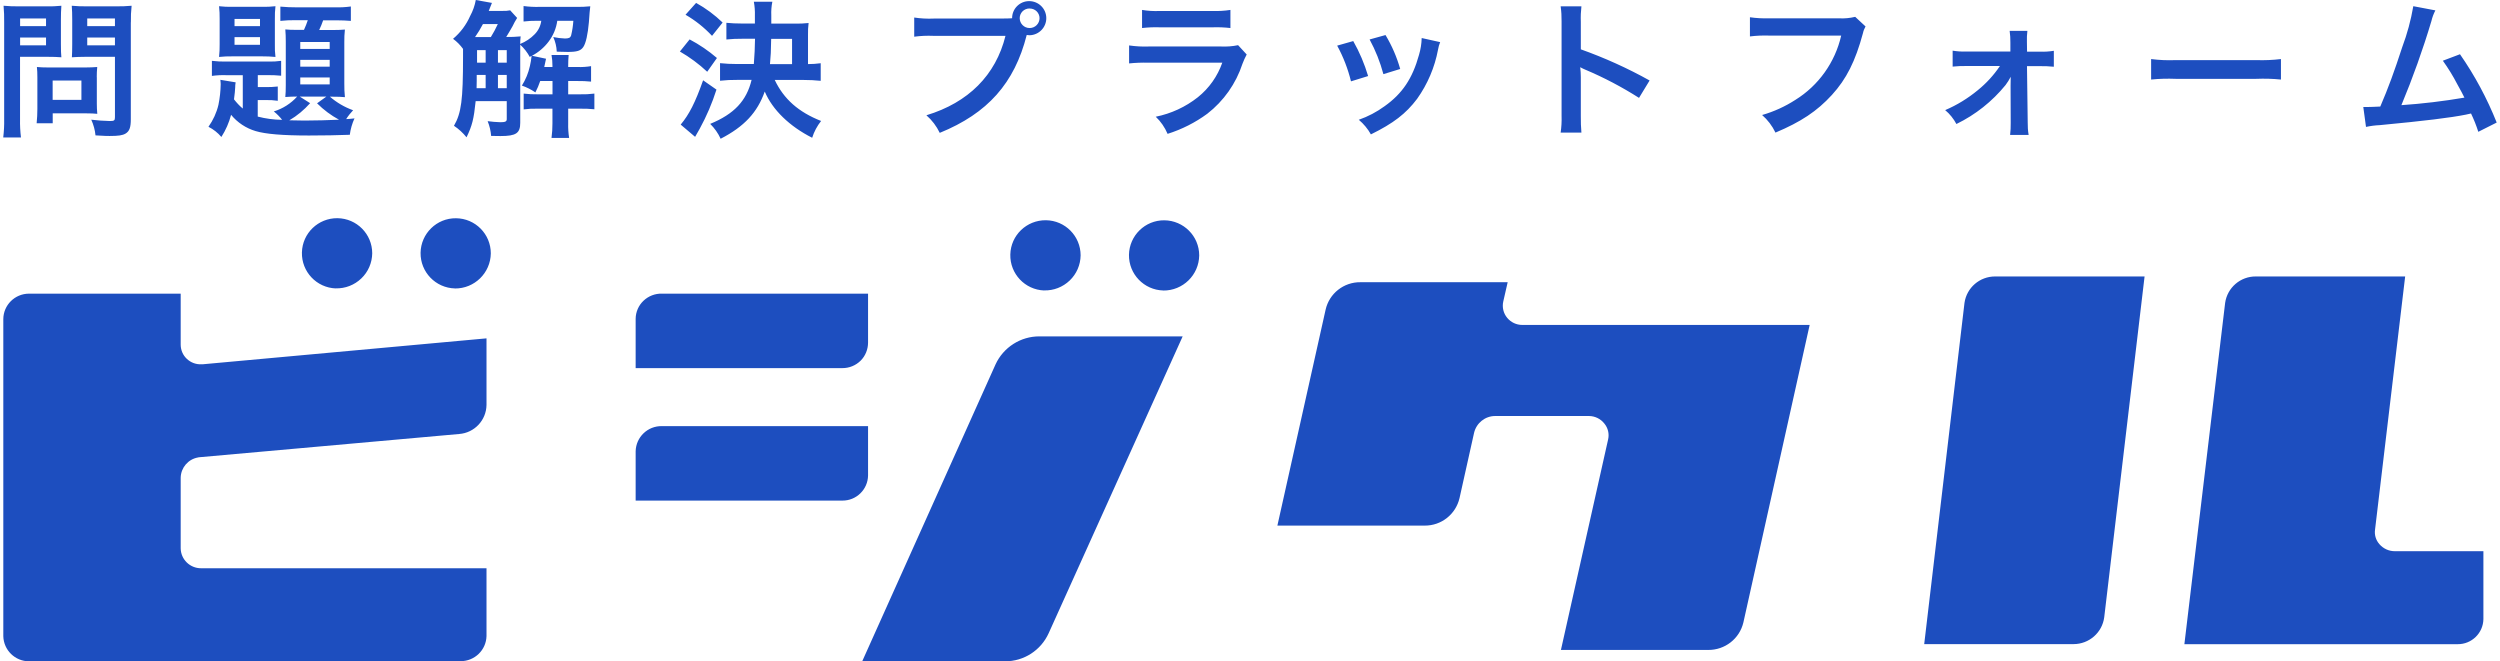
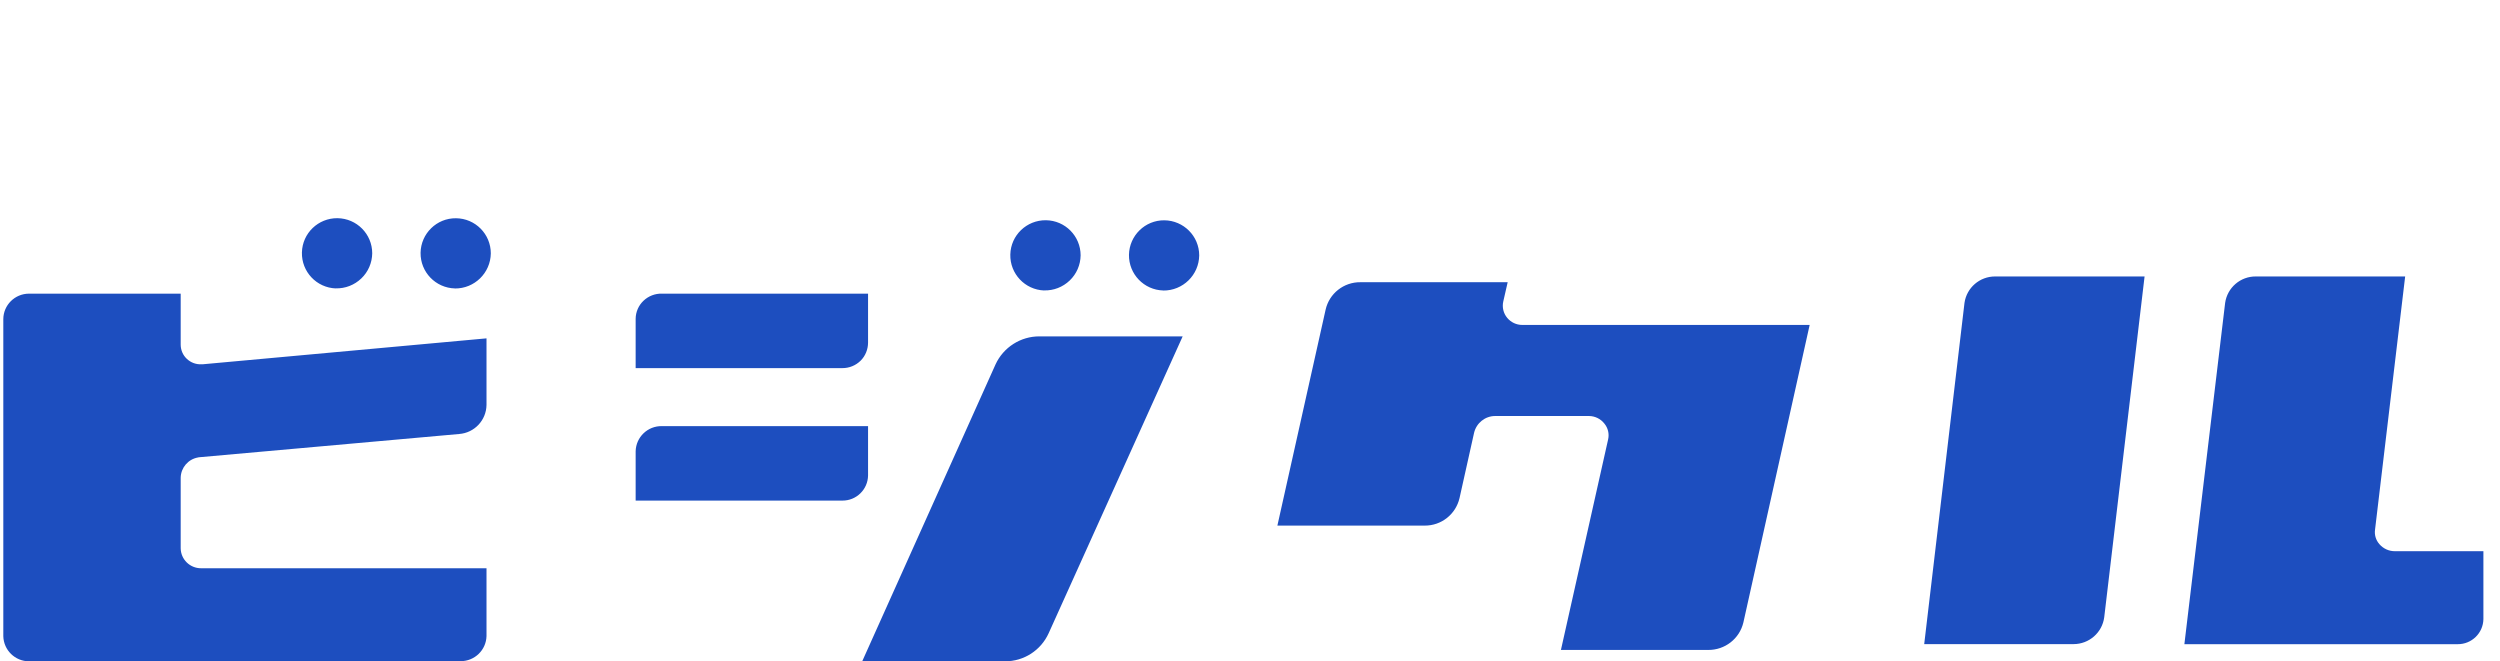
<svg xmlns="http://www.w3.org/2000/svg" id="_レイヤー_1" viewBox="0 0 378 100">
  <defs>
    <style>.cls-1{fill:#1d4ebf;fill-rule:evenodd;}</style>
  </defs>
  <g id="bisikuru-改修">
    <g id="com_00_pc">
      <g id="logo">
-         <path id="_問題解決プラットフォーム" class="cls-1" d="m3.04,8.59h4.13c.76,0,1.56.02,2.11.07-.05-.49-.07-1.01-.07-2.01v-3.68c0-.87.02-1.38.07-2.1-.78.08-1.56.11-2.34.09H2.88c-.78.01-1.56-.02-2.34-.09.07.84.11,1.68.09,2.52v14.62c.02.92-.03,1.85-.14,2.77h2.68c-.11-.91-.16-1.83-.14-2.75v-9.44Zm0-5.8h3.92v1.16h-3.92v-1.16h0Zm0,2.88h3.92v1.18h-3.92v-1.18Zm16.75-2.3c-.02-.83.02-1.67.11-2.5-.78.07-1.57.1-2.36.09h-4.35c-.78.01-1.56-.02-2.34-.09.05.65.07,1.25.07,2.1v3.68c0,.96-.02,1.41-.05,2.01.5-.04,1.33-.07,2.09-.07h4.42v9.13c0,.49-.11.58-.76.58-.94-.02-1.88-.09-2.82-.2.34.75.56,1.55.64,2.37,1.51.09,1.76.09,2.13.09,1.33,0,1.95-.09,2.41-.36.6-.36.8-.94.8-2.17V3.37h0Zm-6.6-.58h4.19v1.16h-4.19v-1.16h0Zm0,2.88h4.19v1.18h-4.19v-1.18h0Zm1.44,6c0-.51.02-1.03.07-1.54-.48.04-1.05.07-1.76.07h-5.66c-.66,0-1.19-.02-1.7-.07.05.47.07.96.07,1.56v4.78c0,.72-.04,1.45-.11,2.17h2.43v-1.5h5.11c.66,0,1.15.02,1.63.07-.05-.5-.07-1.01-.07-1.52v-4.02h0Zm-6.67.51h4.35v2.92h-4.35v-2.92Zm28.73,4.22c-.49-.41-.92-.88-1.31-1.38.11-.83.16-1.34.18-1.79,0-.26.02-.52.07-.78l-2.31-.38c.02.29.05.45.05.65-.02,1.05-.13,2.1-.34,3.12-.28,1.2-.8,2.32-1.51,3.33.75.38,1.41.9,1.95,1.54.66-1.03,1.16-2.16,1.47-3.35.96,1.17,2.26,2.03,3.71,2.46,1.51.45,4.08.67,8.07.67,1.99,0,4.61-.04,6.17-.11.11-.86.35-1.69.71-2.48-.6.07-.85.09-1.26.11.3-.48.66-.93,1.05-1.34-1.29-.46-2.48-1.16-3.51-2.05h.39c.85,0,1.31.02,1.88.07-.07-.7-.1-1.41-.09-2.12v-6.2c-.01-.63.02-1.27.09-1.9-.55.04-.96.07-1.92.07h-1.97c.23-.48.43-.97.6-1.47h1.99c.78,0,1.65.04,2.2.09V.98c-.8.11-1.6.15-2.41.13h-5.77c-.83,0-1.65-.03-2.48-.11v2.16c.75-.08,1.51-.12,2.27-.11h1.88c-.16.47-.34.96-.58,1.47h-.92c-.99,0-1.38-.02-1.9-.07.05.6.07,1.14.07,1.87v6.52c0,.76-.02,1.34-.07,1.83.59-.05,1.19-.07,1.79-.07-.95,1.06-2.17,1.83-3.53,2.25.47.37.89.8,1.26,1.27-1.25-.01-2.48-.18-3.69-.49v-2.5h1.17c.62-.02,1.24.02,1.86.11v-2.16c-.61.07-1.22.1-1.83.09h-1.19v-1.81h1.42c.7-.01,1.41.02,2.11.09v-2.25c-.63.09-1.27.13-1.9.11h-6.37c-.74.02-1.47-.02-2.2-.11v2.28c.73-.1,1.47-.14,2.2-.11h2.47v5.02h0Zm8.64-1.79h4.01l-1.4,1.01c.98.98,2.1,1.82,3.32,2.48-1.49.07-3.62.13-5.22.13-.69,0-1.49-.02-2.29-.04,1.18-.69,2.23-1.57,3.14-2.59l-1.56-.99Zm.07-8.26h4.45v1.05h-4.45v-1.05Zm0,2.7h4.45v1.03h-4.45v-1.03h0Zm0,2.66h4.45v1.05h-4.45v-1.05Zm-12.19-5.04c.01.65-.02,1.3-.09,1.94.67-.07,1.34-.1,2.02-.09h4.49c.67,0,1.35.02,2.02.09-.08-.64-.11-1.28-.09-1.92v-3.79c-.02-.66.02-1.31.09-1.96-.68.08-1.37.11-2.06.09h-4.45c-.67.02-1.35-.01-2.02-.09.07.64.1,1.29.09,1.94v3.79h0Zm2.25-3.81h3.85v1.09h-3.85v-1.09h0Zm0,2.75h3.85v1.16h-3.85v-1.16ZM77.15,1.56c-.39.08-.79.11-1.19.09h-2.06q.37-.96.48-1.21L71.94,0c-.15.84-.44,1.66-.85,2.41-.59,1.34-1.47,2.52-2.59,3.46.58.42,1.09.94,1.51,1.52v1.23c0,6.47-.25,8.46-1.37,10.4.72.48,1.36,1.07,1.9,1.74.85-1.76,1.1-2.75,1.38-5.47h4.7v2.72c0,.36-.21.47-.96.47-.64-.02-1.29-.07-1.93-.16.29.71.47,1.47.53,2.23.78.02,1.17.02,1.42.02,2.34,0,2.98-.42,2.98-2.01V6.76c.58.53,1.07,1.16,1.44,1.85l.25-.16s.02.04.02.07c-.05.5-.14.99-.25,1.47-.23,1.05-.64,2.04-1.21,2.95.72.25,1.41.6,2.04,1.03.29-.55.53-1.13.73-1.72h1.86v2.01h-2.27c-.7.01-1.39-.02-2.09-.11v2.39c.68-.09,1.37-.13,2.06-.11h2.29v2.23c0,.73-.04,1.46-.14,2.19h2.66c-.11-.72-.16-1.46-.14-2.19v-2.23h1.81c.72-.01,1.44.02,2.15.09v-2.37c-.73.09-1.46.13-2.2.11h-1.76v-2.01h1.42c.68-.01,1.36.02,2.04.09v-2.34c-.67.11-1.36.16-2.04.13h-1.42v-.18c0-.58.02-1.07.07-1.63h-2.59c.1.54.14,1.08.14,1.63v.18h-1.24q.07-.33.27-1.25l-2.13-.45c.99-.52,1.85-1.25,2.52-2.14.7-.92,1.15-2,1.31-3.15h2.43c-.05.75-.16,1.5-.34,2.23-.11.33-.34.45-.94.45-.59-.02-1.18-.1-1.76-.22.32.69.5,1.45.53,2.21q1.31.04,1.67.04c1.42,0,1.95-.18,2.34-.74.39-.56.69-1.92.85-3.75.09-1.27.14-1.92.21-2.41-.68.07-1.36.1-2.04.09h-5.64c-.8.02-1.61-.02-2.41-.13v2.34c.68-.08,1.36-.12,2.04-.11h.64c-.1.77-.45,1.48-.99,2.03-.62.64-1.37,1.14-2.2,1.47,0-.38.03-.76.07-1.14-.72.07-1.45.1-2.18.09.34-.54.73-1.23.96-1.63.2-.43.43-.85.69-1.25l-1.06-1.16Zm-4.79,4.04h-.53c.44-.63.84-1.28,1.19-1.96h2.25c-.31.68-.66,1.33-1.05,1.96h-1.86Zm-.3,7.74c0-.36,0-.49.02-1.14v-.87h1.35v2.01h-1.38Zm4.56,0h-1.33v-2.01h1.33v2.01Zm0-3.86h-1.33v-1.9h1.33v1.9Zm-3.19-1.9v1.9h-1.3v-1.9h1.31,0Zm48.12,4.51c.85,0,1.7.04,2.54.13v-2.66c-.64.09-1.28.13-1.92.13v-4.42c-.02-.6.02-1.19.09-1.79-.71.08-1.42.11-2.13.09h-3.51v-1.23c-.03-.7.02-1.39.16-2.08h-2.8c.13.69.18,1.39.16,2.1v1.2h-1.88c-.96,0-1.72-.04-2.43-.11v2.52c.81-.08,1.62-.12,2.43-.11h1.9c-.02,1.25-.07,2.54-.18,3.82h-2.57c-.85,0-1.7-.04-2.54-.13v2.66c.85-.1,1.71-.14,2.57-.13h2.2c-.76,3.17-2.64,5.16-6.26,6.65.66.65,1.2,1.41,1.58,2.25,3.58-1.85,5.55-3.97,6.67-7.14,1.17,2.77,3.76,5.27,7.17,6.99.29-.92.75-1.78,1.35-2.54-3.41-1.34-5.64-3.31-7.01-6.2h4.4Zm-5.13-2.39c.11-1.16.16-2.03.18-3.82h3.16v3.82h-3.35Zm-12.77-7.47c1.49.86,2.84,1.94,4.01,3.19l1.6-2.01c-1.2-1.16-2.55-2.16-4.01-2.97l-1.6,1.79Zm-.85,5.56c1.49.86,2.87,1.88,4.13,3.06l1.47-2.08c-1.27-1.09-2.65-2.03-4.13-2.81l-1.47,1.83Zm3.51,4.35c-1.19,3.37-2.11,5.17-3.39,6.7l2.18,1.85c.07-.13.55-.96.71-1.25,1.03-1.88,1.87-3.85,2.52-5.89l-2.02-1.41Zm34.85-9.33c-.98.04-1.96-.01-2.93-.16v2.9c.96-.13,1.92-.17,2.89-.13h10.91c-1.47,5.94-5.61,10.09-11.96,12.01.85.74,1.53,1.64,2.02,2.66,7.24-2.95,11.3-7.5,13.15-14.8.14.02.29.04.43.04,1.42-.03,2.55-1.2,2.53-2.62-.02-1.42-1.19-2.55-2.61-2.54-1.42.01-2.57,1.17-2.56,2.59-.39.02-.66.04-1.35.04h-10.52,0Zm14.51-1.52c.39-.01.78.14,1.06.41.28.27.45.65.45,1.04,0,.83-.67,1.5-1.5,1.5s-1.5-.67-1.5-1.5c0-.39.16-.76.44-1.04.28-.27.66-.42,1.05-.42h0Zm17,2.95c.87-.1,1.76-.14,2.64-.11h8.09c.88-.03,1.76.01,2.64.11V1.5c-.89.14-1.79.19-2.68.16h-8c-.9.04-1.8-.01-2.68-.16v2.75h0Zm14.53,2.59c-.85.18-1.72.24-2.59.2h-10.91c-1,.04-1.99-.02-2.98-.16v2.72c.97-.1,1.95-.14,2.93-.11h11.16c-.72,2.05-1.99,3.86-3.69,5.22-1.86,1.47-4.04,2.48-6.37,2.95.77.73,1.37,1.61,1.79,2.59,2.15-.68,4.18-1.7,6-3.04,2.49-1.93,4.34-4.56,5.32-7.55.18-.48.39-.95.64-1.41l-1.31-1.42Zm14.98.07c.93,1.7,1.63,3.52,2.09,5.4l2.59-.8c-.55-1.84-1.3-3.62-2.25-5.29l-2.43.69Zm4.9-.94c.9,1.66,1.6,3.42,2.09,5.25l2.54-.78c-.51-1.8-1.26-3.53-2.22-5.13l-2.41.67Zm7.88-.22c-.02.87-.16,1.73-.41,2.57-.99,3.57-2.52,5.85-5.2,7.75-1.19.87-2.5,1.56-3.9,2.05.74.62,1.36,1.37,1.83,2.21,3.39-1.67,5.29-3.12,6.99-5.38,1.58-2.22,2.66-4.76,3.16-7.43.06-.39.17-.77.32-1.14l-2.79-.62Zm24.15,14.31c-.07-.82-.1-1.65-.09-2.48v-5.89c0-.51-.03-1.01-.09-1.52.25.14.51.27.78.38,2.82,1.19,5.53,2.62,8.11,4.26l1.6-2.63c-3.33-1.86-6.81-3.43-10.4-4.71V3.3c-.03-.78,0-1.57.09-2.34h-3.14c.11.75.15,1.52.14,2.28v14.31c.03.84-.02,1.67-.14,2.5h3.14Zm41.38-17.5c-.8.19-1.63.27-2.45.22h-10.52c-.98.03-1.96-.02-2.93-.16v2.9c.96-.12,1.92-.16,2.89-.13h10.91c-.92,4.04-3.42,7.55-6.94,9.73-1.55,1-3.24,1.77-5.02,2.28.85.74,1.53,1.64,2.02,2.66,3.83-1.61,6.28-3.23,8.53-5.69,2.2-2.41,3.55-5.09,4.7-9.35.07-.35.21-.69.39-1.01l-1.56-1.45Zm21.9,7.43c-.93,1.38-2.05,2.61-3.35,3.66-1.49,1.23-3.15,2.25-4.93,3.01.7.58,1.27,1.3,1.7,2.1,2.88-1.4,5.41-3.41,7.43-5.89.29-.39.56-.81.78-1.25,0,.27-.02,1.14-.02,1.38l.02,5.58c.01.61-.02,1.22-.09,1.83h2.8c-.11-.63-.15-1.26-.14-1.9l-.11-8.5h1.97c.7-.01,1.39.02,2.09.09v-2.41c-.68.11-1.37.16-2.06.13h-1.99l-.02-1.47c-.02-.56,0-1.12.07-1.67h-2.68c.08.58.12,1.17.11,1.76v1.36h-6.67c-.69.03-1.38-.02-2.06-.13v2.41c.69-.07,1.37-.1,2.06-.09h5.11,0Zm22.84,2.05c1.24-.13,2.49-.16,3.74-.11h12.17c1.25-.05,2.49-.02,3.74.11v-3.1c-1.23.15-2.47.2-3.71.16h-12.21c-1.24.05-2.48,0-3.71-.16v3.1h0ZM364.89.94c-.36,2.11-.92,4.18-1.67,6.18-1.19,3.66-2.11,6.18-3.32,8.99-.96.04-1.51.07-1.97.07h-.6l.41,3.01c.69-.15,1.38-.24,2.09-.27,6.85-.65,10.66-1.12,12.97-1.58q.53-.11.82-.18c.43.9.8,1.82,1.1,2.77l2.78-1.4c-1.45-3.64-3.31-7.11-5.55-10.33l-2.59.98c.81,1.13,1.54,2.31,2.18,3.55.55,1.01.83,1.49,1.08,2.03-3.16.54-6.34.92-9.53,1.14,1.73-4.16,3.25-8.4,4.54-12.72.13-.56.33-1.1.6-1.61l-3.32-.63Z" />
-         <path class="cls-1" d="m130.36,100l20.16-44.89c1.19-2.6,3.81-4.27,6.67-4.25h21.63l-20.26,44.88c-1.17,2.59-3.75,4.26-6.6,4.25h-21.61Zm-34.25-24.32v-7.45c.05-2.14,1.82-3.84,3.97-3.8h31.17v7.46c-.03,2.12-1.77,3.82-3.89,3.8h-31.24Zm0-20.02v-7.46c.01-1.03.44-2.02,1.19-2.73s1.75-1.1,2.78-1.07h31.17v7.39c0,1.03-.4,2.03-1.13,2.75s-1.73,1.13-2.76,1.12h-31.24Zm139.9,42.62l7.14-31.85c.19-.84-.02-1.73-.58-2.4-.56-.71-1.41-1.12-2.31-1.13h-14.19c-1.52,0-2.84,1.06-3.19,2.54l-2.2,9.87c-.57,2.45-2.75,4.18-5.27,4.16h-22.27l7.29-32.64c.55-2.46,2.75-4.19,5.27-4.16h22.26l-.67,2.93c-.19.87.03,1.78.6,2.46.56.68,1.4,1.07,2.28,1.07h43.45l-10.02,44.98c-.58,2.47-2.8,4.19-5.34,4.16h-22.27Zm-231.62,1.71c-2.11,0-3.84-1.69-3.89-3.8v-47.92c0-2.14,1.75-3.87,3.89-3.87h22.93v7.74c.01.8.34,1.57.93,2.12.58.55,1.36.85,2.16.82h.23s42.92-3.92,42.92-3.92v10.08c-.04,2.31-1.83,4.21-4.14,4.38l-39.36,3.52-.13.03c-1.48.26-2.57,1.54-2.61,3.04v10.69c.02,1.68,1.4,3.03,3.09,3.02h43.15v10.25c-.05,2.11-1.78,3.79-3.89,3.8H4.39Zm64.39-56.38c-2.92-.07-5.23-2.48-5.19-5.39.05-2.91,2.44-5.25,5.35-5.22,2.92.02,5.27,2.39,5.27,5.31-.04,2.96-2.47,5.34-5.44,5.31h0Zm-18.01,0c-2.91-.11-5.19-2.53-5.12-5.44s2.47-5.21,5.38-5.18c2.91.04,5.25,2.4,5.25,5.31-.02,1.44-.61,2.81-1.65,3.8-1.04,1-2.43,1.54-3.87,1.5h0Zm279.51,53.78l6.16-51.59c.33-2.31,2.31-4.02,4.65-4h22.57l-4.55,38.25c-.12.8.11,1.6.64,2.21.59.69,1.45,1.09,2.36,1.08h13.38v10.26c-.03,2.12-1.77,3.82-3.9,3.8h-41.31Zm-39.34,0l6.09-51.59c.33-2.31,2.31-4.01,4.65-4h22.58l-6.1,51.52c-.3,2.33-2.29,4.07-4.64,4.07h-22.58Zm-115.05-53.47c-2.92-.07-5.23-2.48-5.19-5.39.05-2.91,2.44-5.25,5.35-5.22s5.27,2.39,5.27,5.31c-.04,2.96-2.47,5.34-5.44,5.31h0Zm-18.01,0c-2.91-.11-5.19-2.53-5.12-5.44s2.47-5.21,5.38-5.18,5.25,2.4,5.25,5.31c-.02,1.44-.61,2.81-1.65,3.8-1.04,1-2.43,1.54-3.87,1.5h0Z" />
+         <path class="cls-1" d="m130.36,100l20.16-44.89c1.19-2.6,3.81-4.27,6.67-4.25h21.63l-20.26,44.88c-1.17,2.59-3.75,4.26-6.6,4.25h-21.61Zm-34.25-24.32v-7.45c.05-2.14,1.82-3.84,3.97-3.8h31.17v7.46c-.03,2.12-1.77,3.82-3.89,3.8h-31.24Zm0-20.02v-7.46c.01-1.03.44-2.02,1.19-2.73s1.75-1.1,2.78-1.07h31.17v7.39c0,1.03-.4,2.03-1.13,2.75s-1.73,1.13-2.76,1.12h-31.24Zm139.9,42.62l7.14-31.85c.19-.84-.02-1.73-.58-2.4-.56-.71-1.41-1.12-2.31-1.13h-14.19c-1.52,0-2.84,1.06-3.19,2.54l-2.2,9.87c-.57,2.45-2.75,4.18-5.27,4.16h-22.27l7.29-32.64c.55-2.46,2.75-4.19,5.27-4.16h22.26l-.67,2.93c-.19.87.03,1.78.6,2.46.56.68,1.4,1.07,2.28,1.07h43.45l-10.02,44.98c-.58,2.47-2.8,4.19-5.34,4.16h-22.27Zm-231.62,1.71c-2.11,0-3.84-1.69-3.89-3.8v-47.92c0-2.14,1.75-3.87,3.89-3.87h22.93v7.74c.01.8.34,1.57.93,2.12.58.55,1.36.85,2.16.82h.23s42.92-3.92,42.92-3.92v10.08c-.04,2.31-1.83,4.21-4.14,4.38l-39.36,3.52-.13.03c-1.48.26-2.57,1.54-2.61,3.04v10.69c.02,1.68,1.4,3.03,3.09,3.02h43.15v10.25c-.05,2.11-1.78,3.79-3.89,3.8H4.39Zm64.39-56.38c-2.92-.07-5.23-2.48-5.19-5.39.05-2.91,2.44-5.25,5.35-5.22,2.92.02,5.27,2.39,5.27,5.31-.04,2.96-2.47,5.34-5.44,5.31h0Zm-18.01,0c-2.91-.11-5.19-2.53-5.12-5.44s2.47-5.21,5.38-5.18c2.91.04,5.25,2.4,5.25,5.31-.02,1.44-.61,2.81-1.65,3.8-1.04,1-2.43,1.54-3.87,1.5h0Zm279.51,53.78l6.16-51.59c.33-2.31,2.31-4.02,4.65-4h22.57l-4.55,38.25c-.12.8.11,1.6.64,2.21.59.69,1.45,1.09,2.36,1.08h13.38v10.26c-.03,2.12-1.77,3.82-3.9,3.8h-41.31Zm-39.34,0l6.09-51.59c.33-2.31,2.31-4.01,4.65-4h22.58l-6.1,51.52c-.3,2.33-2.29,4.07-4.64,4.07Zm-115.05-53.47c-2.92-.07-5.23-2.48-5.19-5.39.05-2.91,2.44-5.25,5.35-5.22s5.27,2.39,5.27,5.31c-.04,2.96-2.47,5.34-5.44,5.31h0Zm-18.01,0c-2.91-.11-5.19-2.53-5.12-5.44s2.47-5.21,5.38-5.18,5.25,2.4,5.25,5.31c-.02,1.44-.61,2.81-1.65,3.8-1.04,1-2.43,1.54-3.87,1.5h0Z" />
      </g>
    </g>
  </g>
</svg>